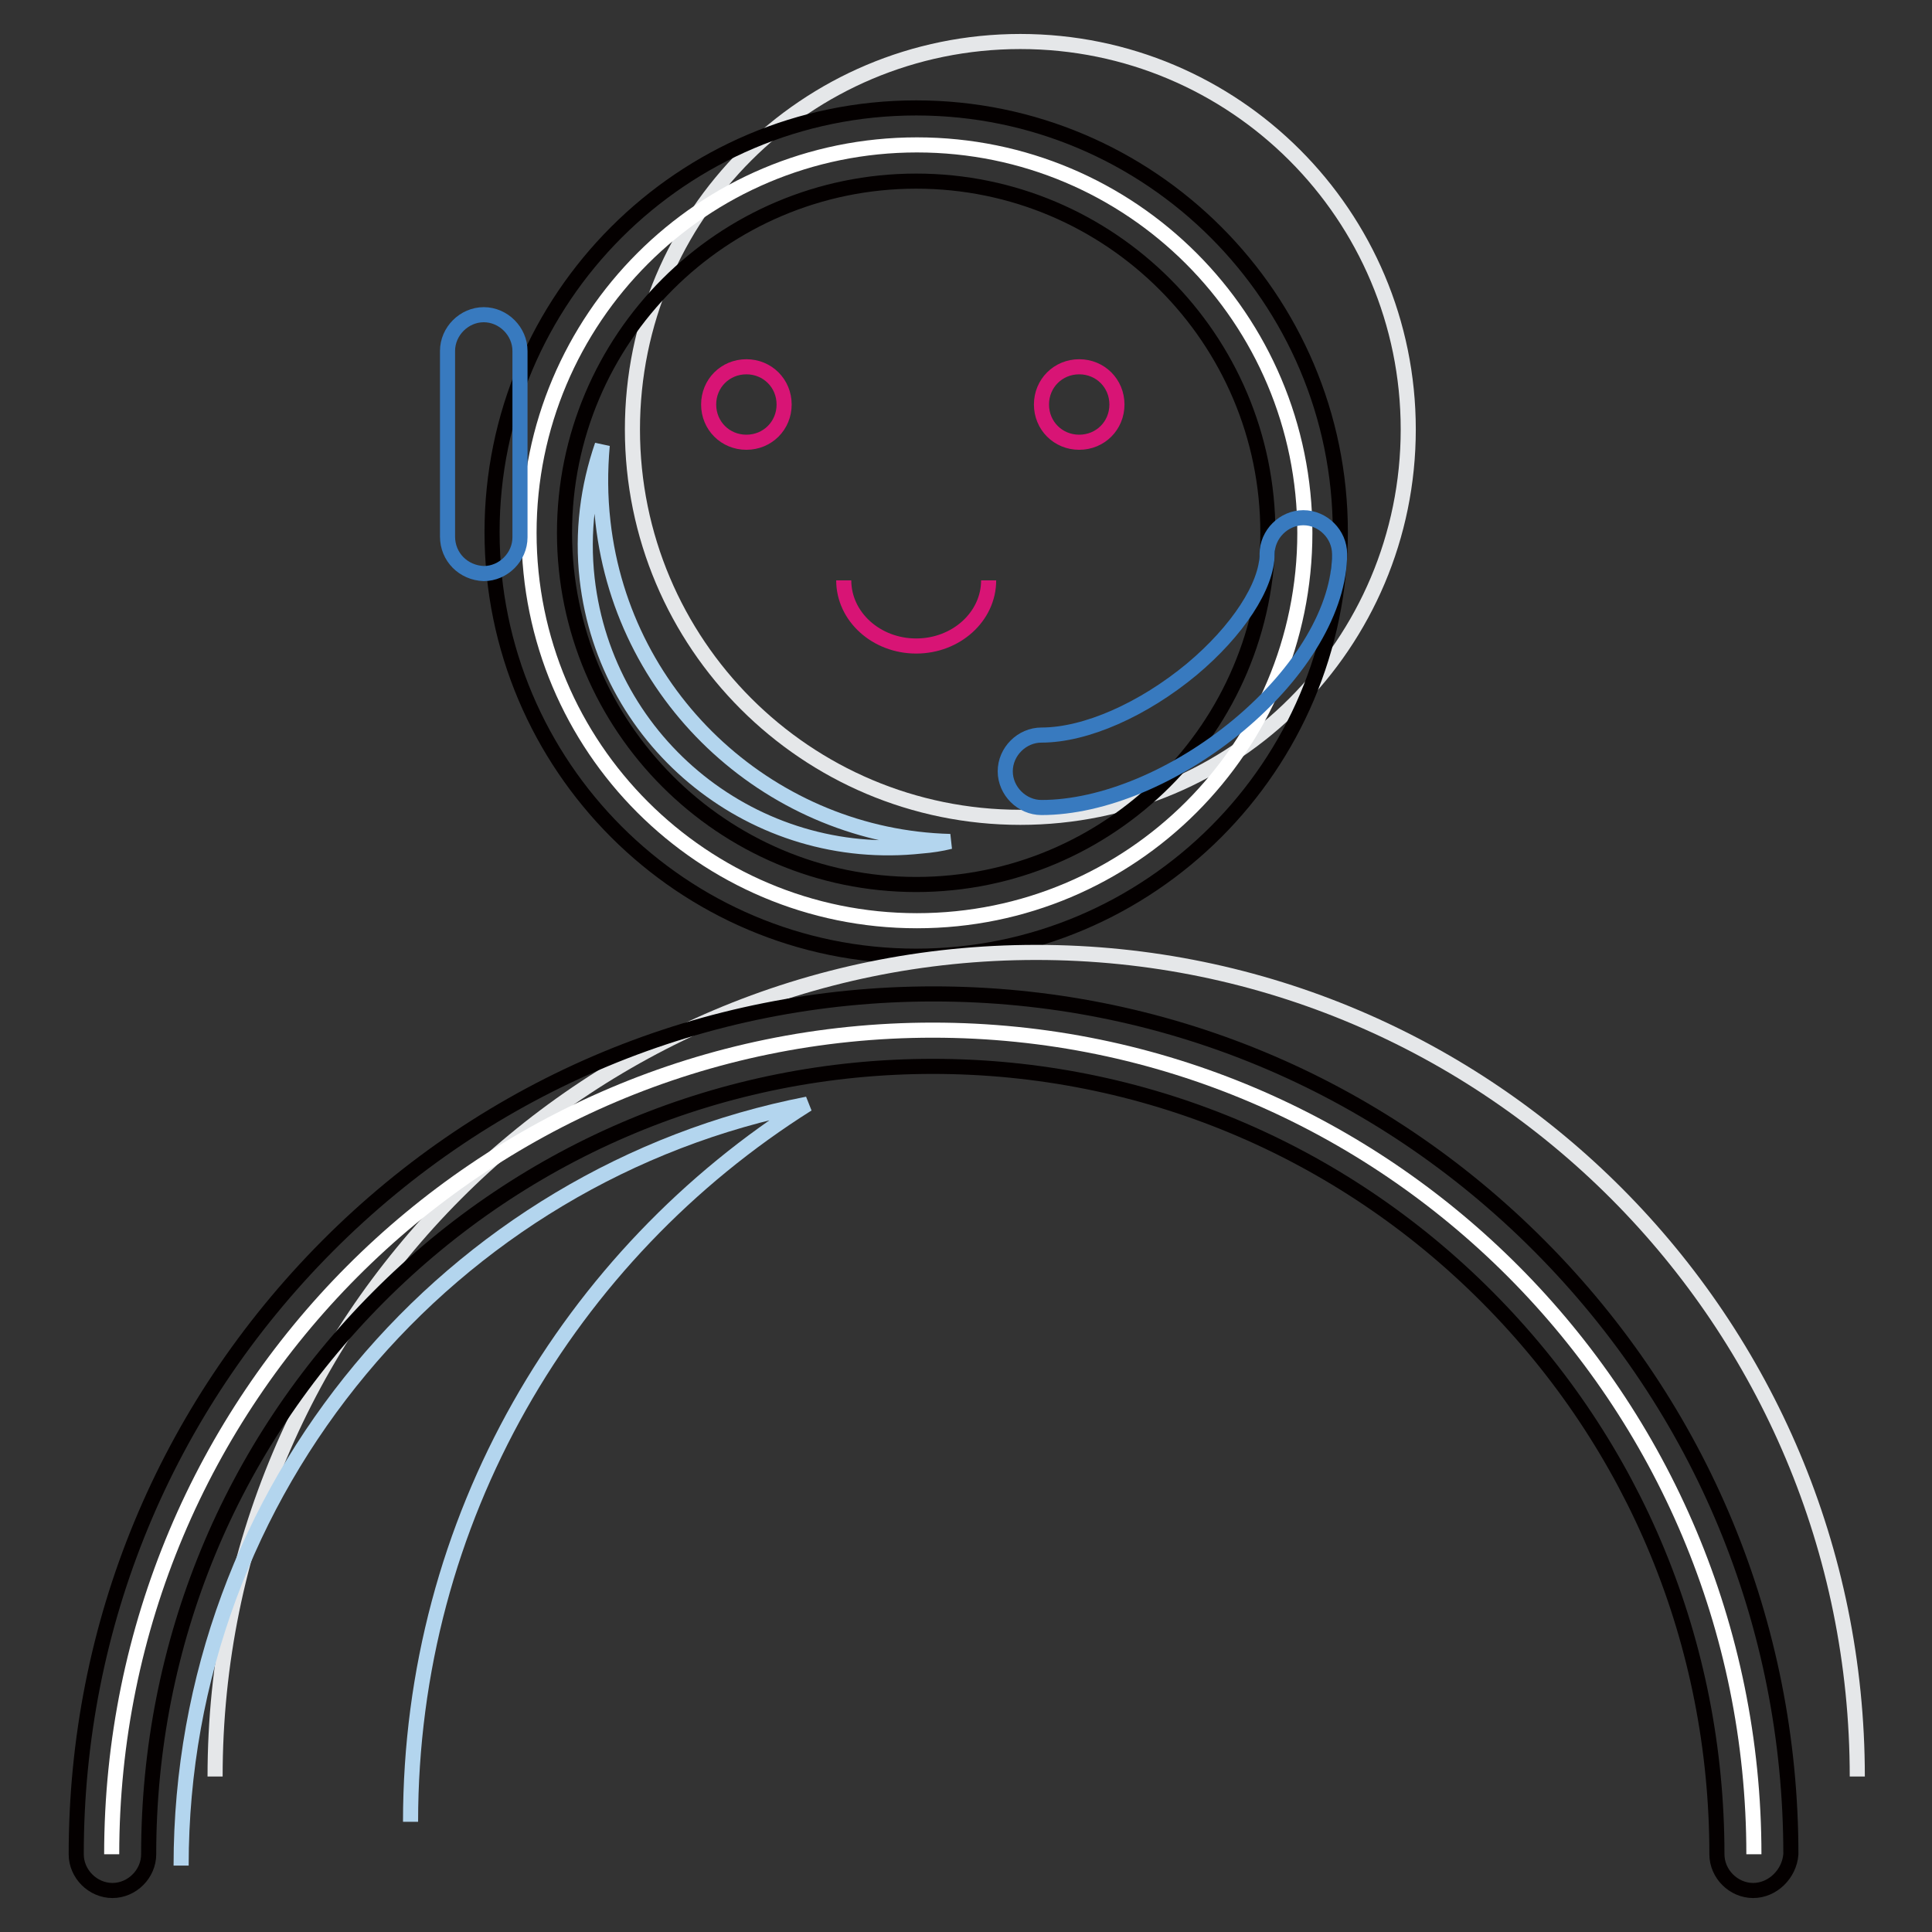
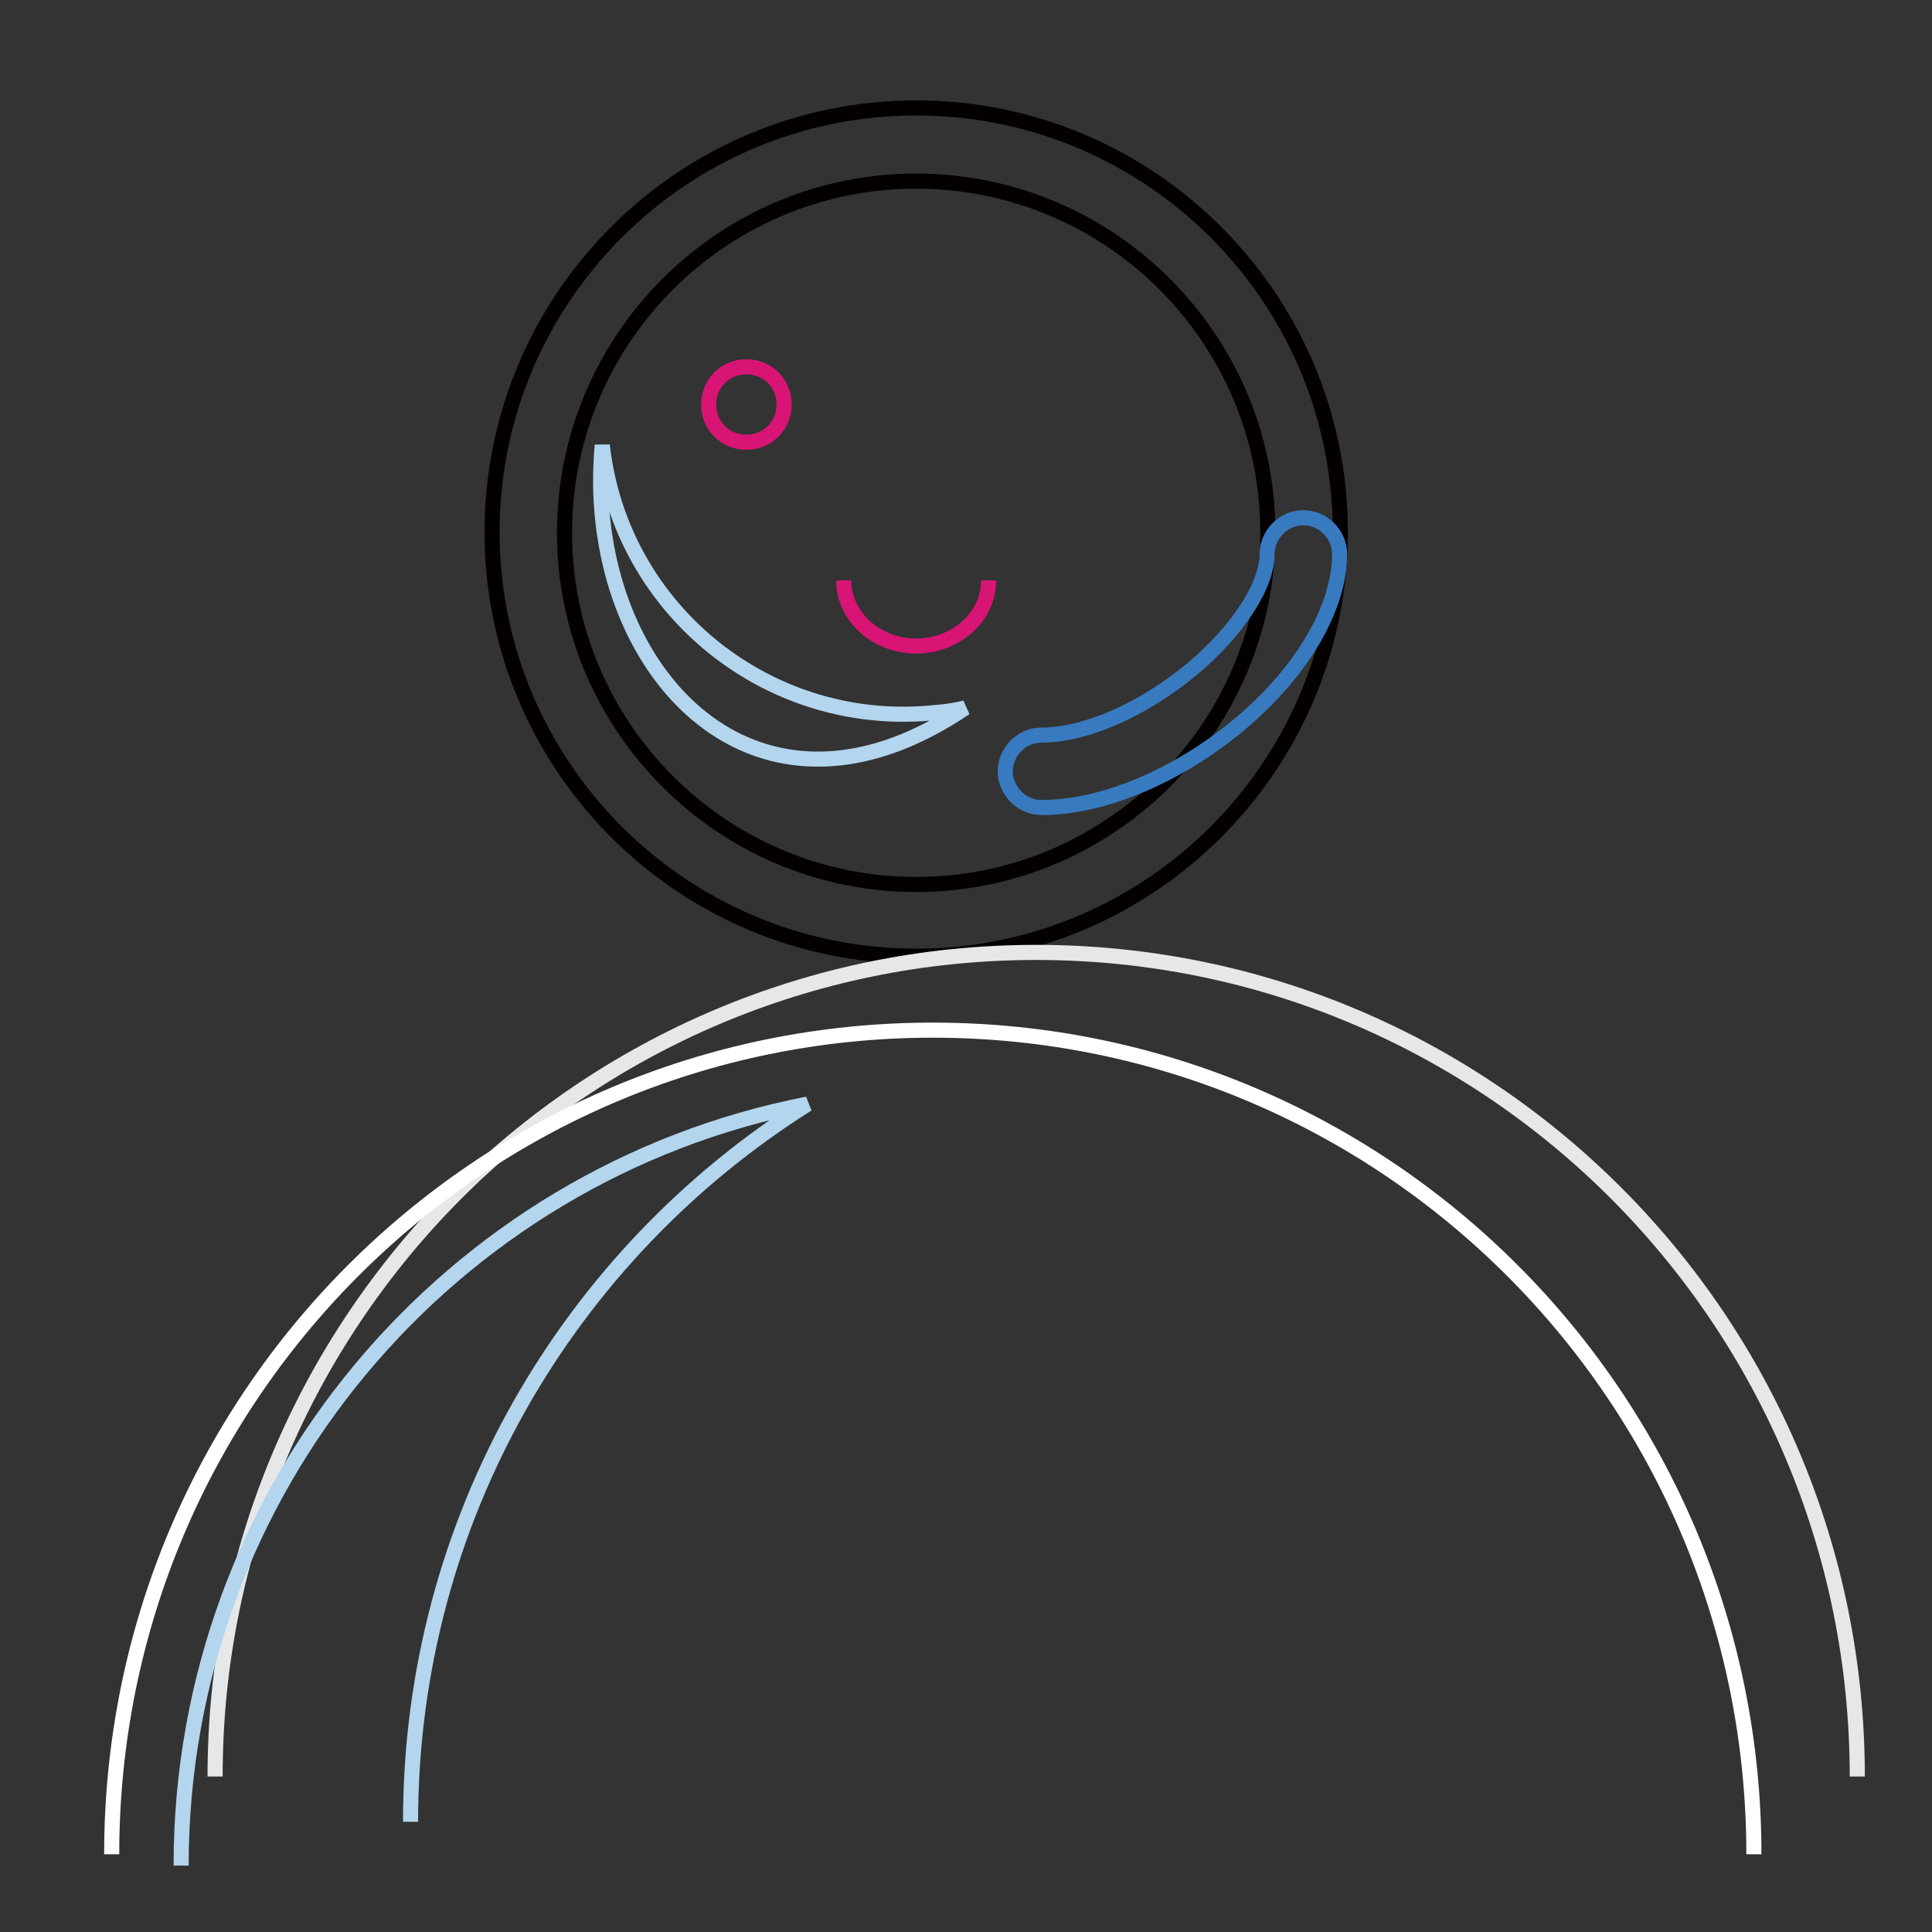
<svg xmlns="http://www.w3.org/2000/svg" version="1.1" x="0px" y="0px" viewBox="0 0 256 256" enable-background="new 0 0 256 256" xml:space="preserve">
  <rect x="0" y="0" width="256" height="256" fill="#333333" stroke="none" />
  <g>
-     <path stroke-width="2" fill-opacity="0" stroke="#e5e7e9" d="M83.8,56.9c0,28.4,23,51.4,51.4,51.4c28.4,0,51.4-23,51.4-51.4s-23-51.4-51.4-51.4 C106.8,5.5,83.8,28.5,83.8,56.9z" />
-     <path stroke-width="2" fill-opacity="0" stroke="#ffffff" d="M70.1,70.6c0,28.4,23,51.4,51.4,51.4s51.4-23,51.4-51.4c0-28.4-23-51.4-51.4-51.4S70.1,42.2,70.1,70.6z" />
    <path stroke-width="2" fill-opacity="0" stroke="#040000" d="M121.4,126.7c-31,0-56.2-25.2-56.2-56.2c0-31,25.2-56.2,56.2-56.2s56.2,25.2,56.2,56.2 C177.6,101.5,152.4,126.7,121.4,126.7z M121.4,24c-25.7,0-46.6,20.9-46.6,46.6s20.9,46.6,46.6,46.6c25.7,0,46.6-20.9,46.6-46.6 S147.1,24,121.4,24z" />
    <path stroke-width="2" fill-opacity="0" stroke="#e5e7e9" d="M28.5,235.4c0-60.3,48.7-109.2,108.8-109.2c60.1,0,108.8,48.9,108.8,109.2" />
    <path stroke-width="2" fill-opacity="0" stroke="#ffffff" d="M14.8,245.7c0-60.3,48.7-109.2,108.8-109.2c60.1,0,108.8,48.9,108.8,109.2" />
-     <path stroke-width="2" fill-opacity="0" stroke="#040000" d="M232.3,250.5c-2.6,0-4.8-2.2-4.8-4.8c0-27.9-10.8-54.1-30.4-73.8c-19.6-19.7-45.8-30.6-73.5-30.6 c-27.7,0-53.9,10.9-73.5,30.6c-19.6,19.7-30.4,45.9-30.4,73.8c0,2.6-2.2,4.8-4.8,4.8s-4.8-2.2-4.8-4.8c0-30.4,11.8-59,33.3-80.6 c21.4-21.5,50-33.4,80.3-33.4c30.3,0,58.8,11.8,80.3,33.4c21.4,21.5,33.3,50.1,33.3,80.6C237.1,248.3,234.9,250.5,232.3,250.5 L232.3,250.5z" />
    <path stroke-width="2" fill-opacity="0" stroke="#d81475" d="M93.9,53.6c0,2.8,2.2,5,5,5s5-2.2,5-5c0-2.8-2.2-5-5-5S93.9,50.8,93.9,53.6z" />
-     <path stroke-width="2" fill-opacity="0" stroke="#d81475" d="M138,53.6c0,2.8,2.2,5,5,5s5-2.2,5-5c0-2.8-2.2-5-5-5S138,50.8,138,53.6z" />
    <path stroke-width="2" fill-opacity="0" stroke="#d81475" d="M131,76.9c0,4.8-4.3,8.7-9.6,8.7c-5.3,0-9.6-3.9-9.6-8.7" />
-     <path stroke-width="2" fill-opacity="0" stroke="#387abf" d="M59.3,71.1V46.5c0-2.6,2.2-4.8,4.8-4.8c2.6,0,4.8,2.2,4.8,4.8v24.7c0,2.6-2.2,4.8-4.8,4.8 C61.4,75.9,59.3,73.8,59.3,71.1z" />
    <path stroke-width="2" fill-opacity="0" stroke="#387abf" d="M138,107c-2.6,0-4.8-2.2-4.8-4.8c0-2.6,2.2-4.8,4.8-4.8c5.9,0,13.5-3.4,19.9-8.7c6.1-5.1,10-11.1,10-15.3 c0-2.6,2.2-4.8,4.8-4.8s4.8,2.2,4.8,4.8c0,7.2-5,15.7-13.4,22.7C155.9,102.9,146.1,107,138,107z" />
-     <path stroke-width="2" fill-opacity="0" stroke="#b3d5ee" d="M79.9,69.2c-0.4-3.5-0.4-6.8-0.1-10.2c-1.9,5.5-2.7,11.5-2,17.7c2.5,22,22.3,37.8,44.3,35.4 c1.3-0.1,2.6-0.3,3.8-0.6C102.6,110.9,82.6,93.1,79.9,69.2z M54.4,241.4c0-40.1,21-75.2,52.6-95.1c-47.3,9.2-83,50.9-83,100.9" />
+     <path stroke-width="2" fill-opacity="0" stroke="#b3d5ee" d="M79.9,69.2c-0.4-3.5-0.4-6.8-0.1-10.2c2.5,22,22.3,37.8,44.3,35.4 c1.3-0.1,2.6-0.3,3.8-0.6C102.6,110.9,82.6,93.1,79.9,69.2z M54.4,241.4c0-40.1,21-75.2,52.6-95.1c-47.3,9.2-83,50.9-83,100.9" />
  </g>
</svg>